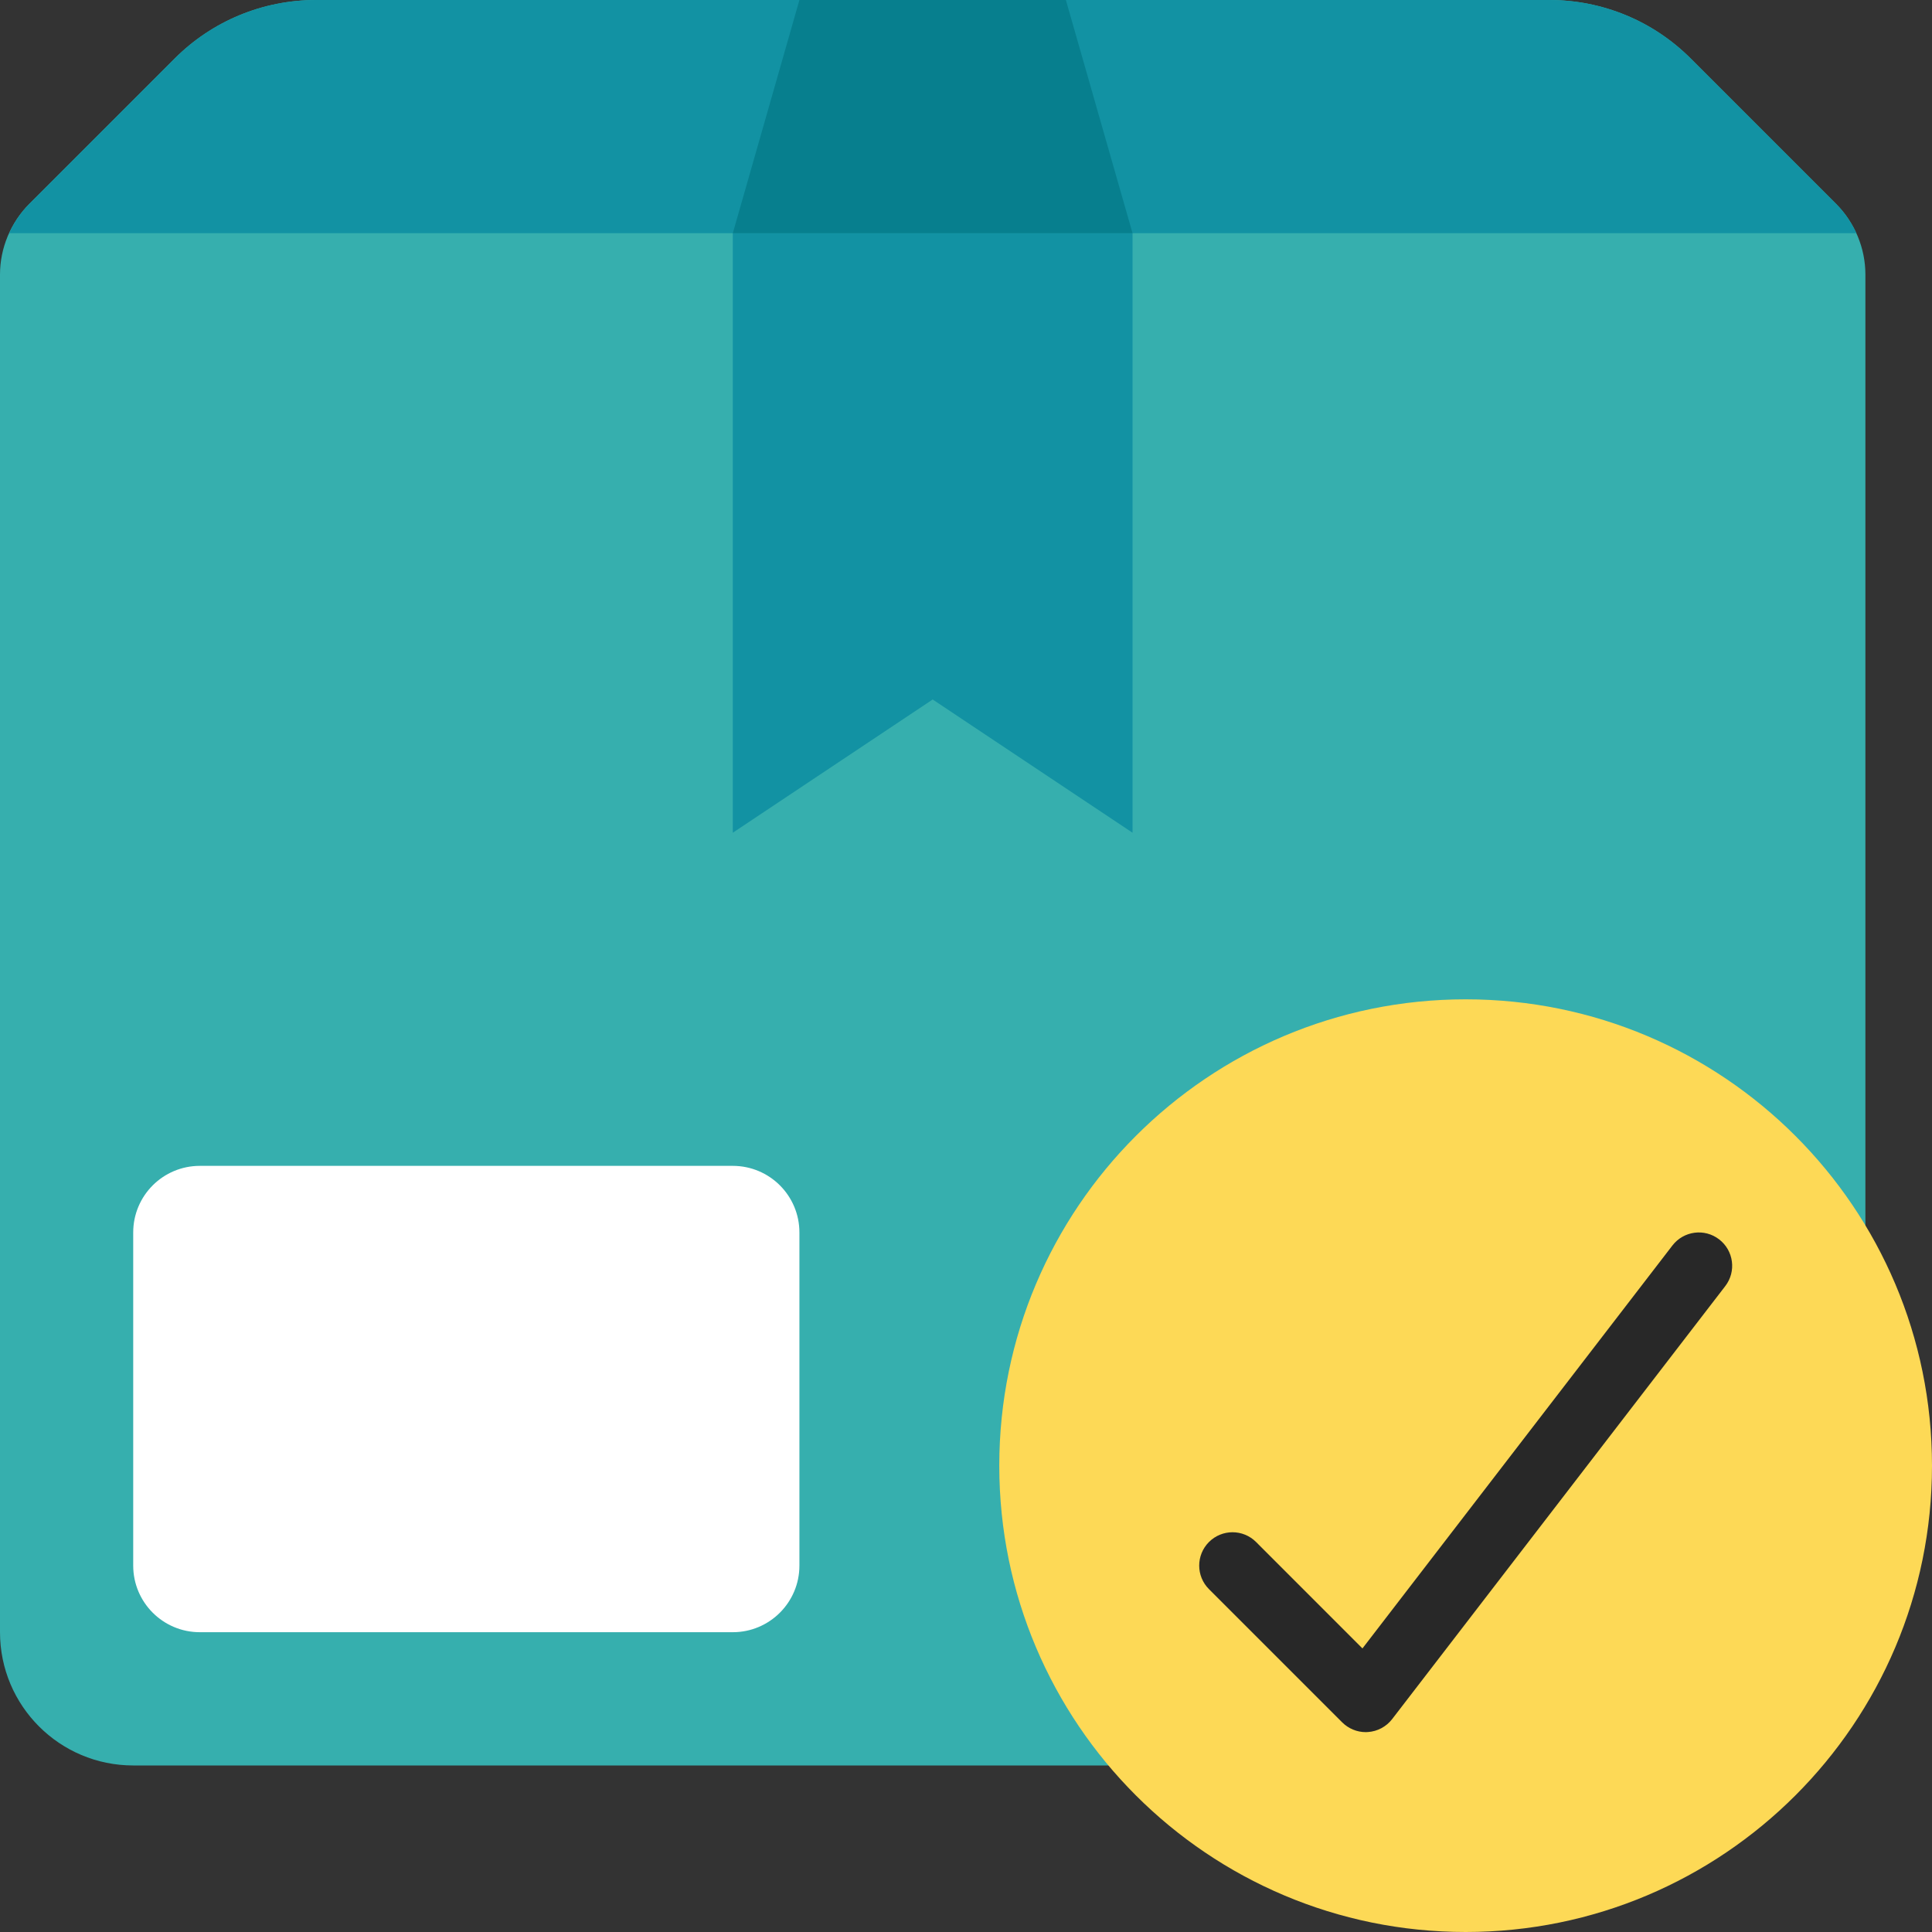
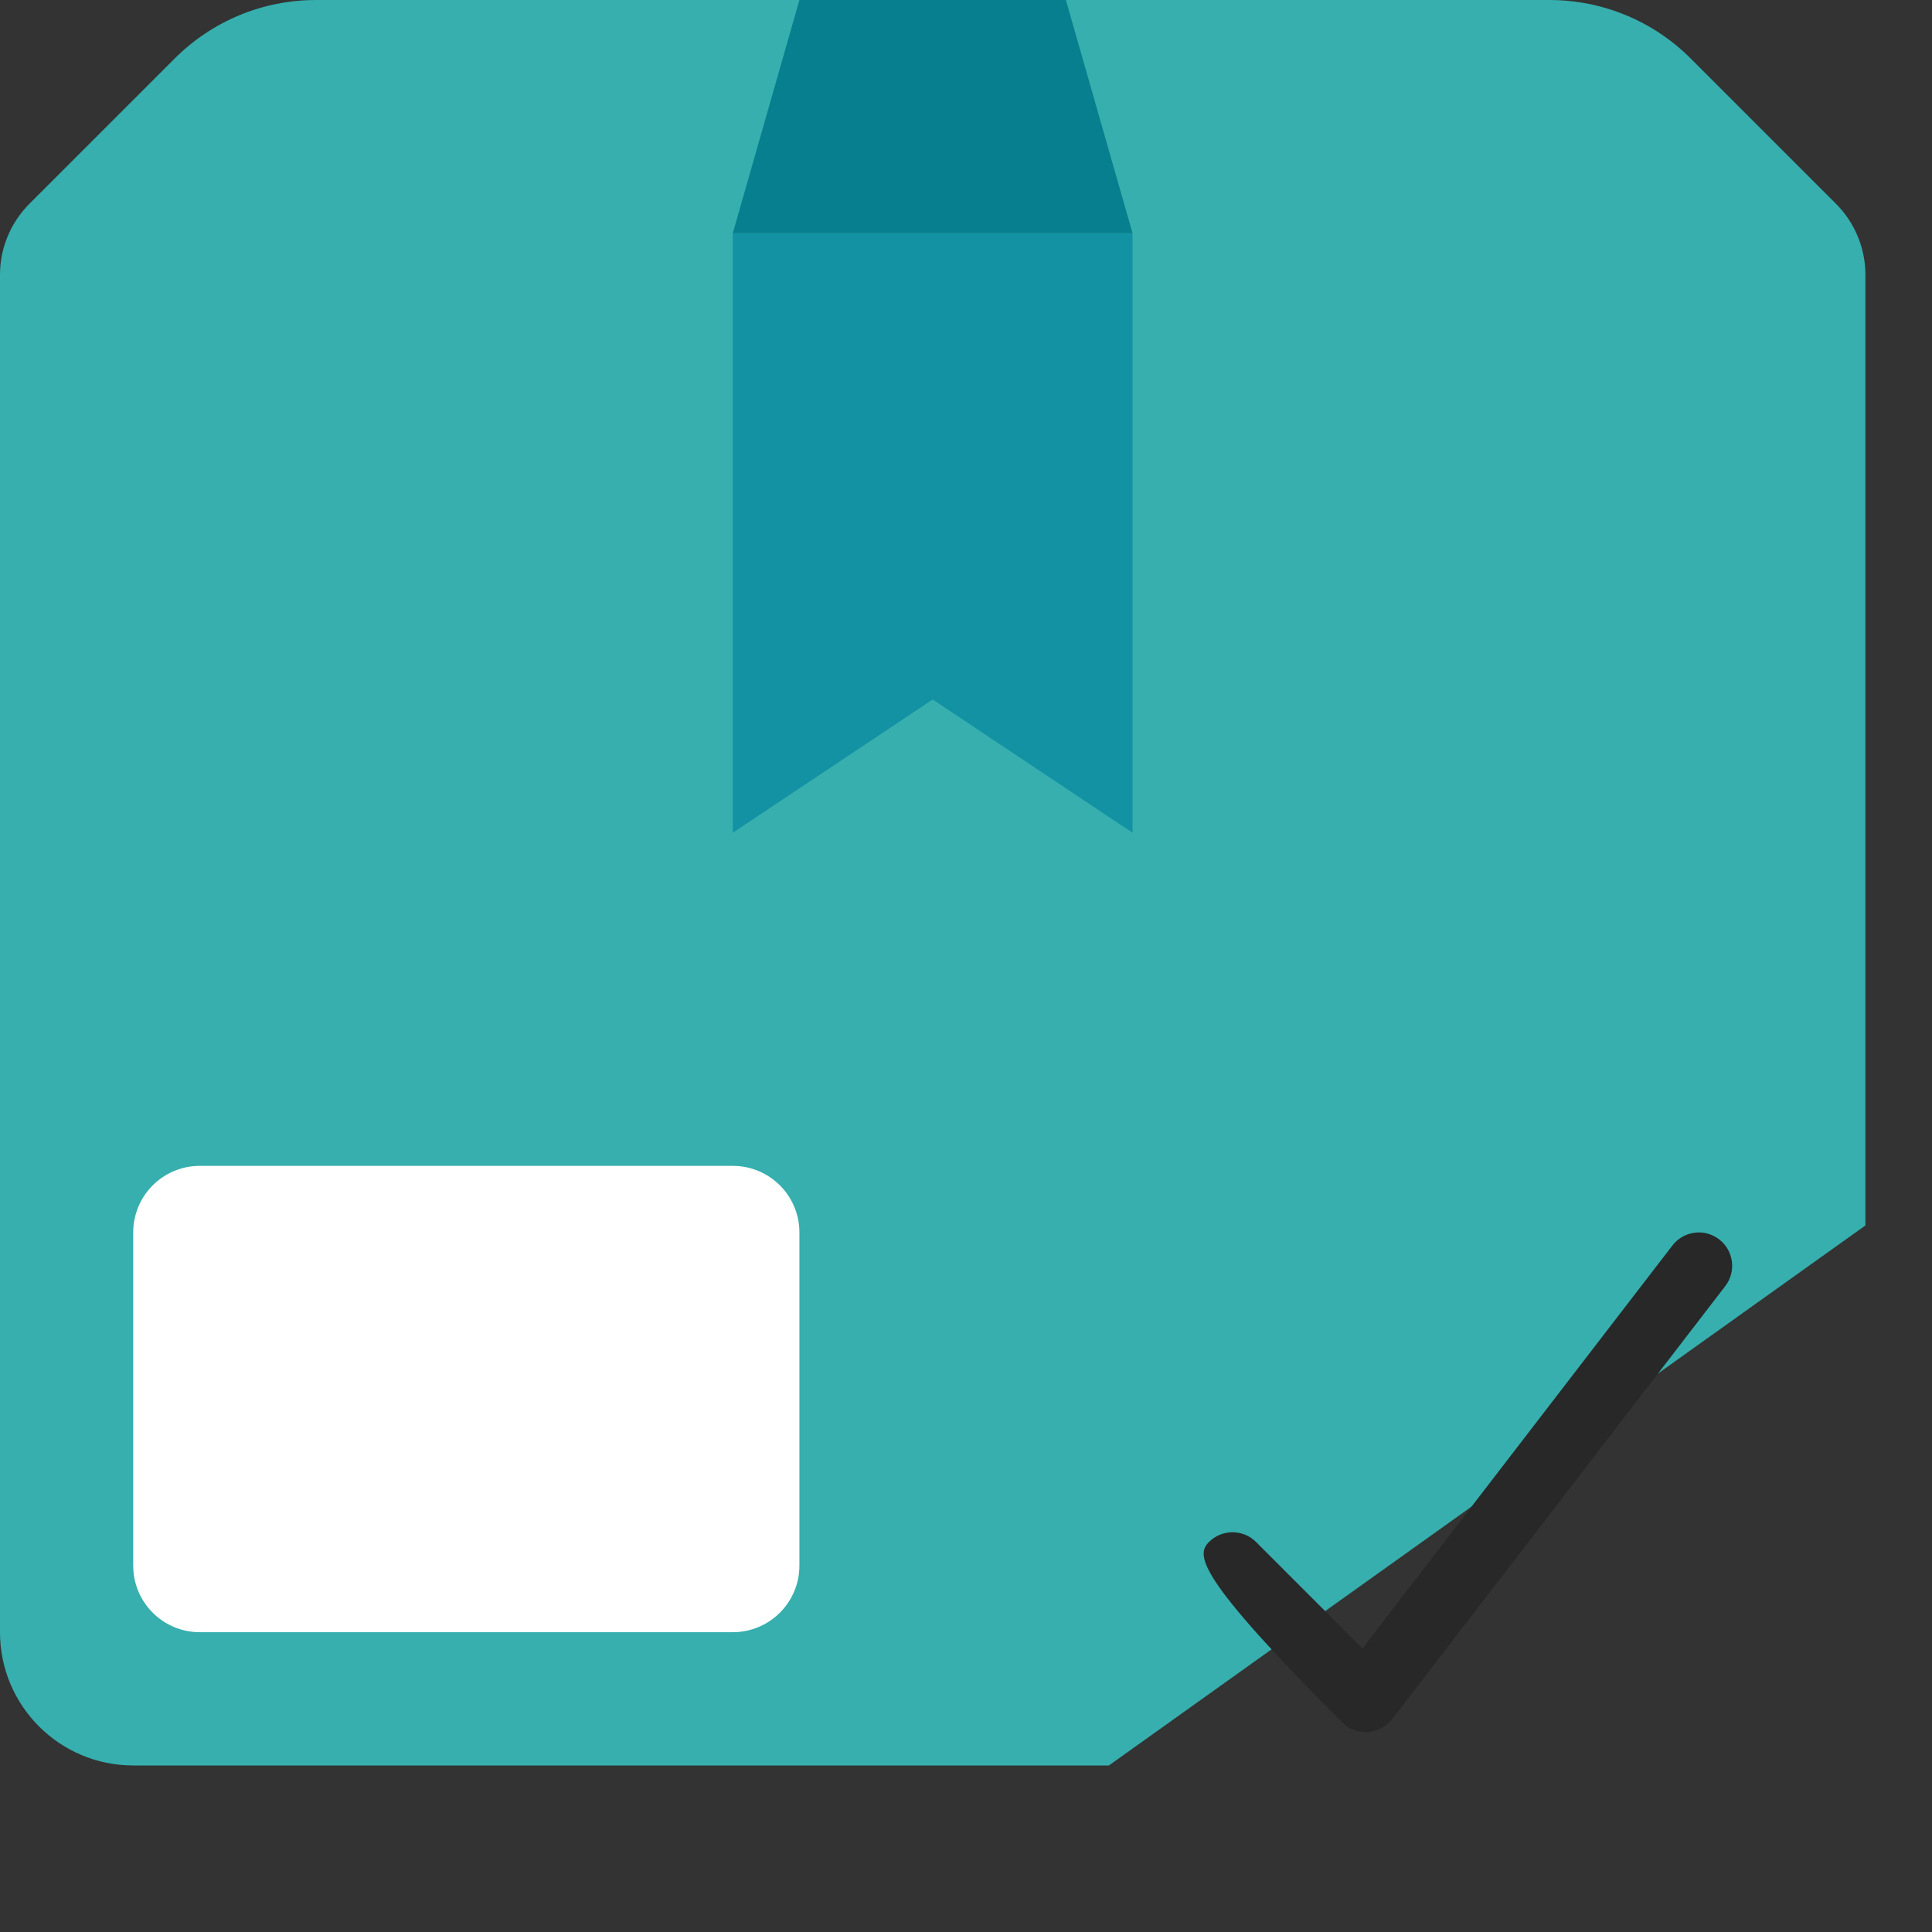
<svg xmlns="http://www.w3.org/2000/svg" width="40" height="40" viewBox="0 0 40 40" fill="none">
  <rect x="0" y="0" width="40" height="40" fill="#333333" stroke="none" />
  <g clip-path="url(#clip0_799_6542)">
    <path d="M22.959 36.552H2.759C1.234 36.552 0 35.317 0 33.793V5.683C0 5.138 0.221 4.607 0.607 4.221L3.614 1.214C4.393 0.434 5.441 0 6.545 0H32.076C33.179 0 34.228 0.434 35.007 1.214L38.014 4.221C38.4 4.607 38.621 5.138 38.621 5.683V25.372L22.959 36.552Z" fill="#36AFAE" />
-     <path d="M38.435 4.828H0.193C0.29 4.607 0.428 4.4 0.607 4.221L3.614 1.214C4.393 0.434 5.442 0 6.545 0H32.076C33.18 0 34.228 0.434 35.007 1.214L38.014 4.221C38.193 4.4 38.331 4.607 38.435 4.828Z" fill="#1292A3" />
    <path d="M23.448 4.827V17.241L19.31 14.482L15.172 17.241V4.827H23.448Z" fill="#1292A3" />
    <path d="M15.172 4.828L16.551 0H22.068L23.448 4.828H15.172Z" fill="#077F8E" />
    <path d="M15.172 24.138H4.137C3.375 24.138 2.758 24.755 2.758 25.517V32.414C2.758 33.175 3.375 33.793 4.137 33.793H15.172C15.933 33.793 16.551 33.175 16.551 32.414V25.517C16.551 24.755 15.933 24.138 15.172 24.138Z" fill="white" />
-     <path d="M30.345 40C35.677 40 40 35.677 40 30.345C40 25.012 35.677 20.69 30.345 20.69C25.012 20.69 20.689 25.012 20.689 30.345C20.689 35.677 25.012 40 30.345 40Z" fill="#FDD956" />
-     <path d="M28.277 35.862C28.094 35.862 27.919 35.789 27.789 35.66L25.03 32.901C24.761 32.632 24.761 32.196 25.03 31.926C25.3 31.656 25.736 31.656 26.006 31.926L28.208 34.129L34.626 25.786C34.859 25.484 35.291 25.427 35.593 25.66C35.895 25.892 35.952 26.325 35.72 26.627L28.823 35.592C28.702 35.749 28.519 35.847 28.321 35.86C28.306 35.861 28.291 35.862 28.277 35.862Z" fill="#282828" />
+     <path d="M28.277 35.862C28.094 35.862 27.919 35.789 27.789 35.66C24.761 32.632 24.761 32.196 25.03 31.926C25.3 31.656 25.736 31.656 26.006 31.926L28.208 34.129L34.626 25.786C34.859 25.484 35.291 25.427 35.593 25.66C35.895 25.892 35.952 26.325 35.72 26.627L28.823 35.592C28.702 35.749 28.519 35.847 28.321 35.86C28.306 35.861 28.291 35.862 28.277 35.862Z" fill="#282828" />
  </g>
  <defs>
    <clipPath id="clip0_799_6542">
      <rect width="40" height="40" fill="white" />
    </clipPath>
  </defs>
</svg>